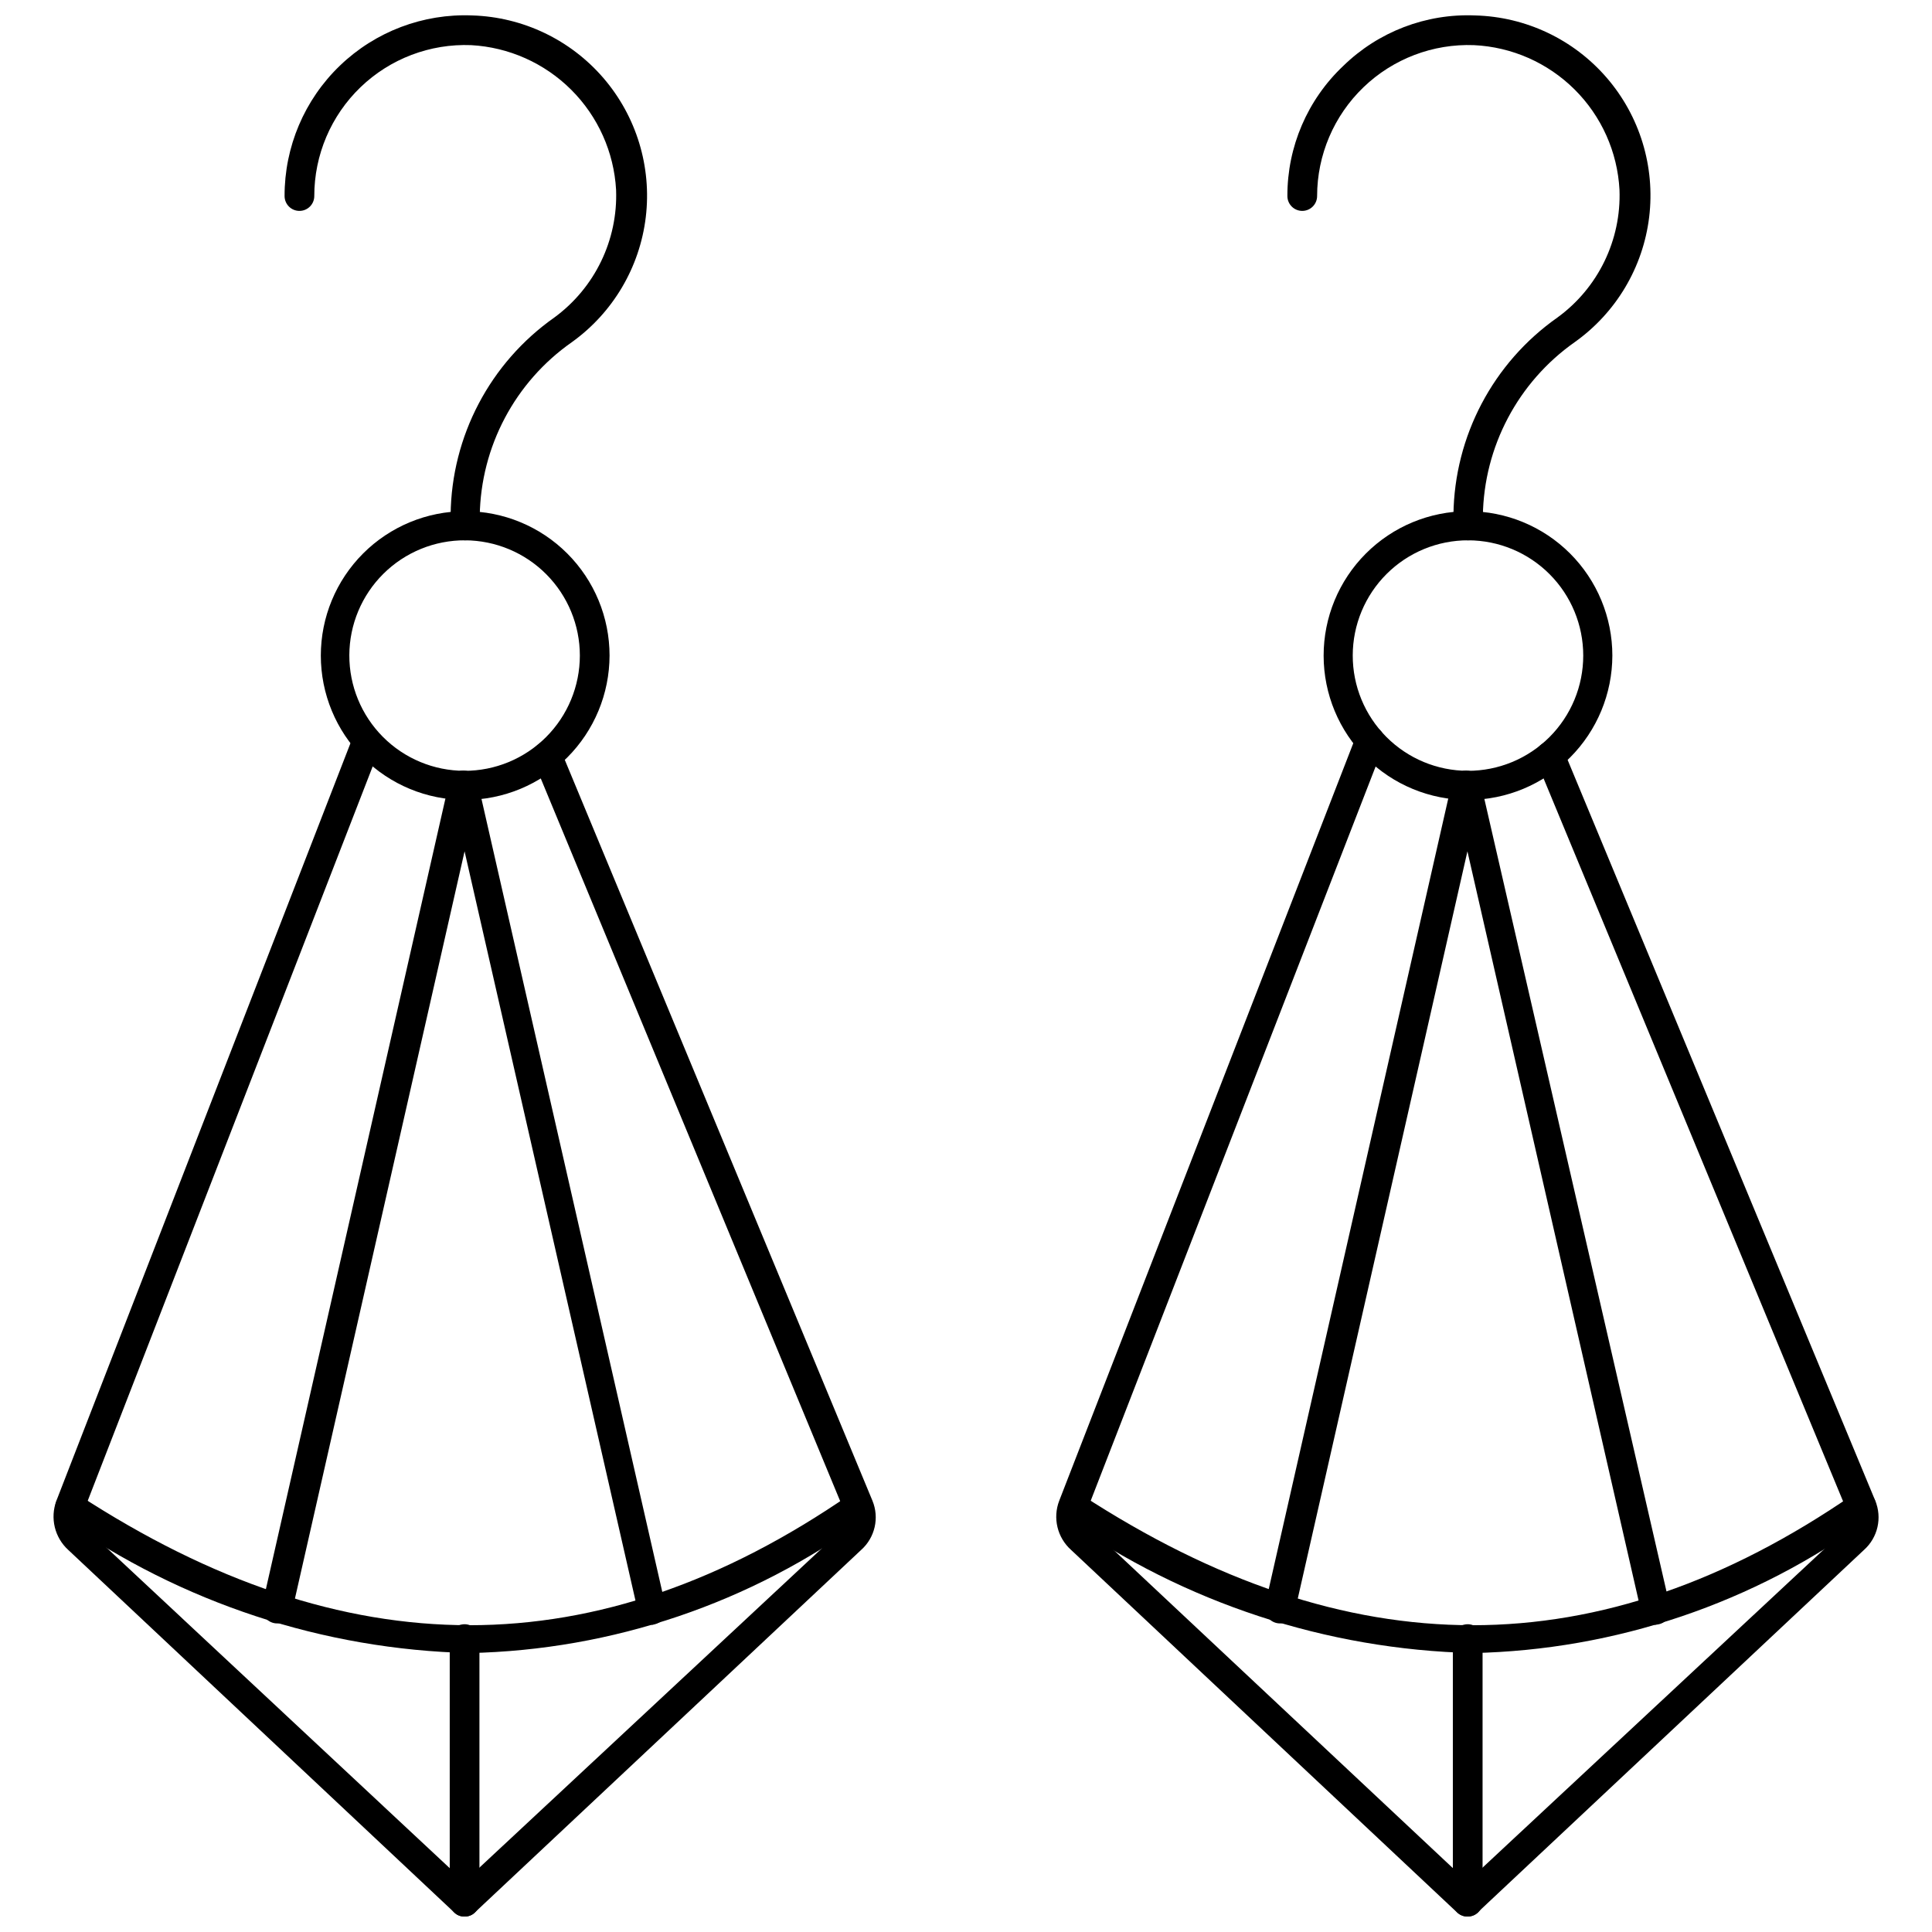
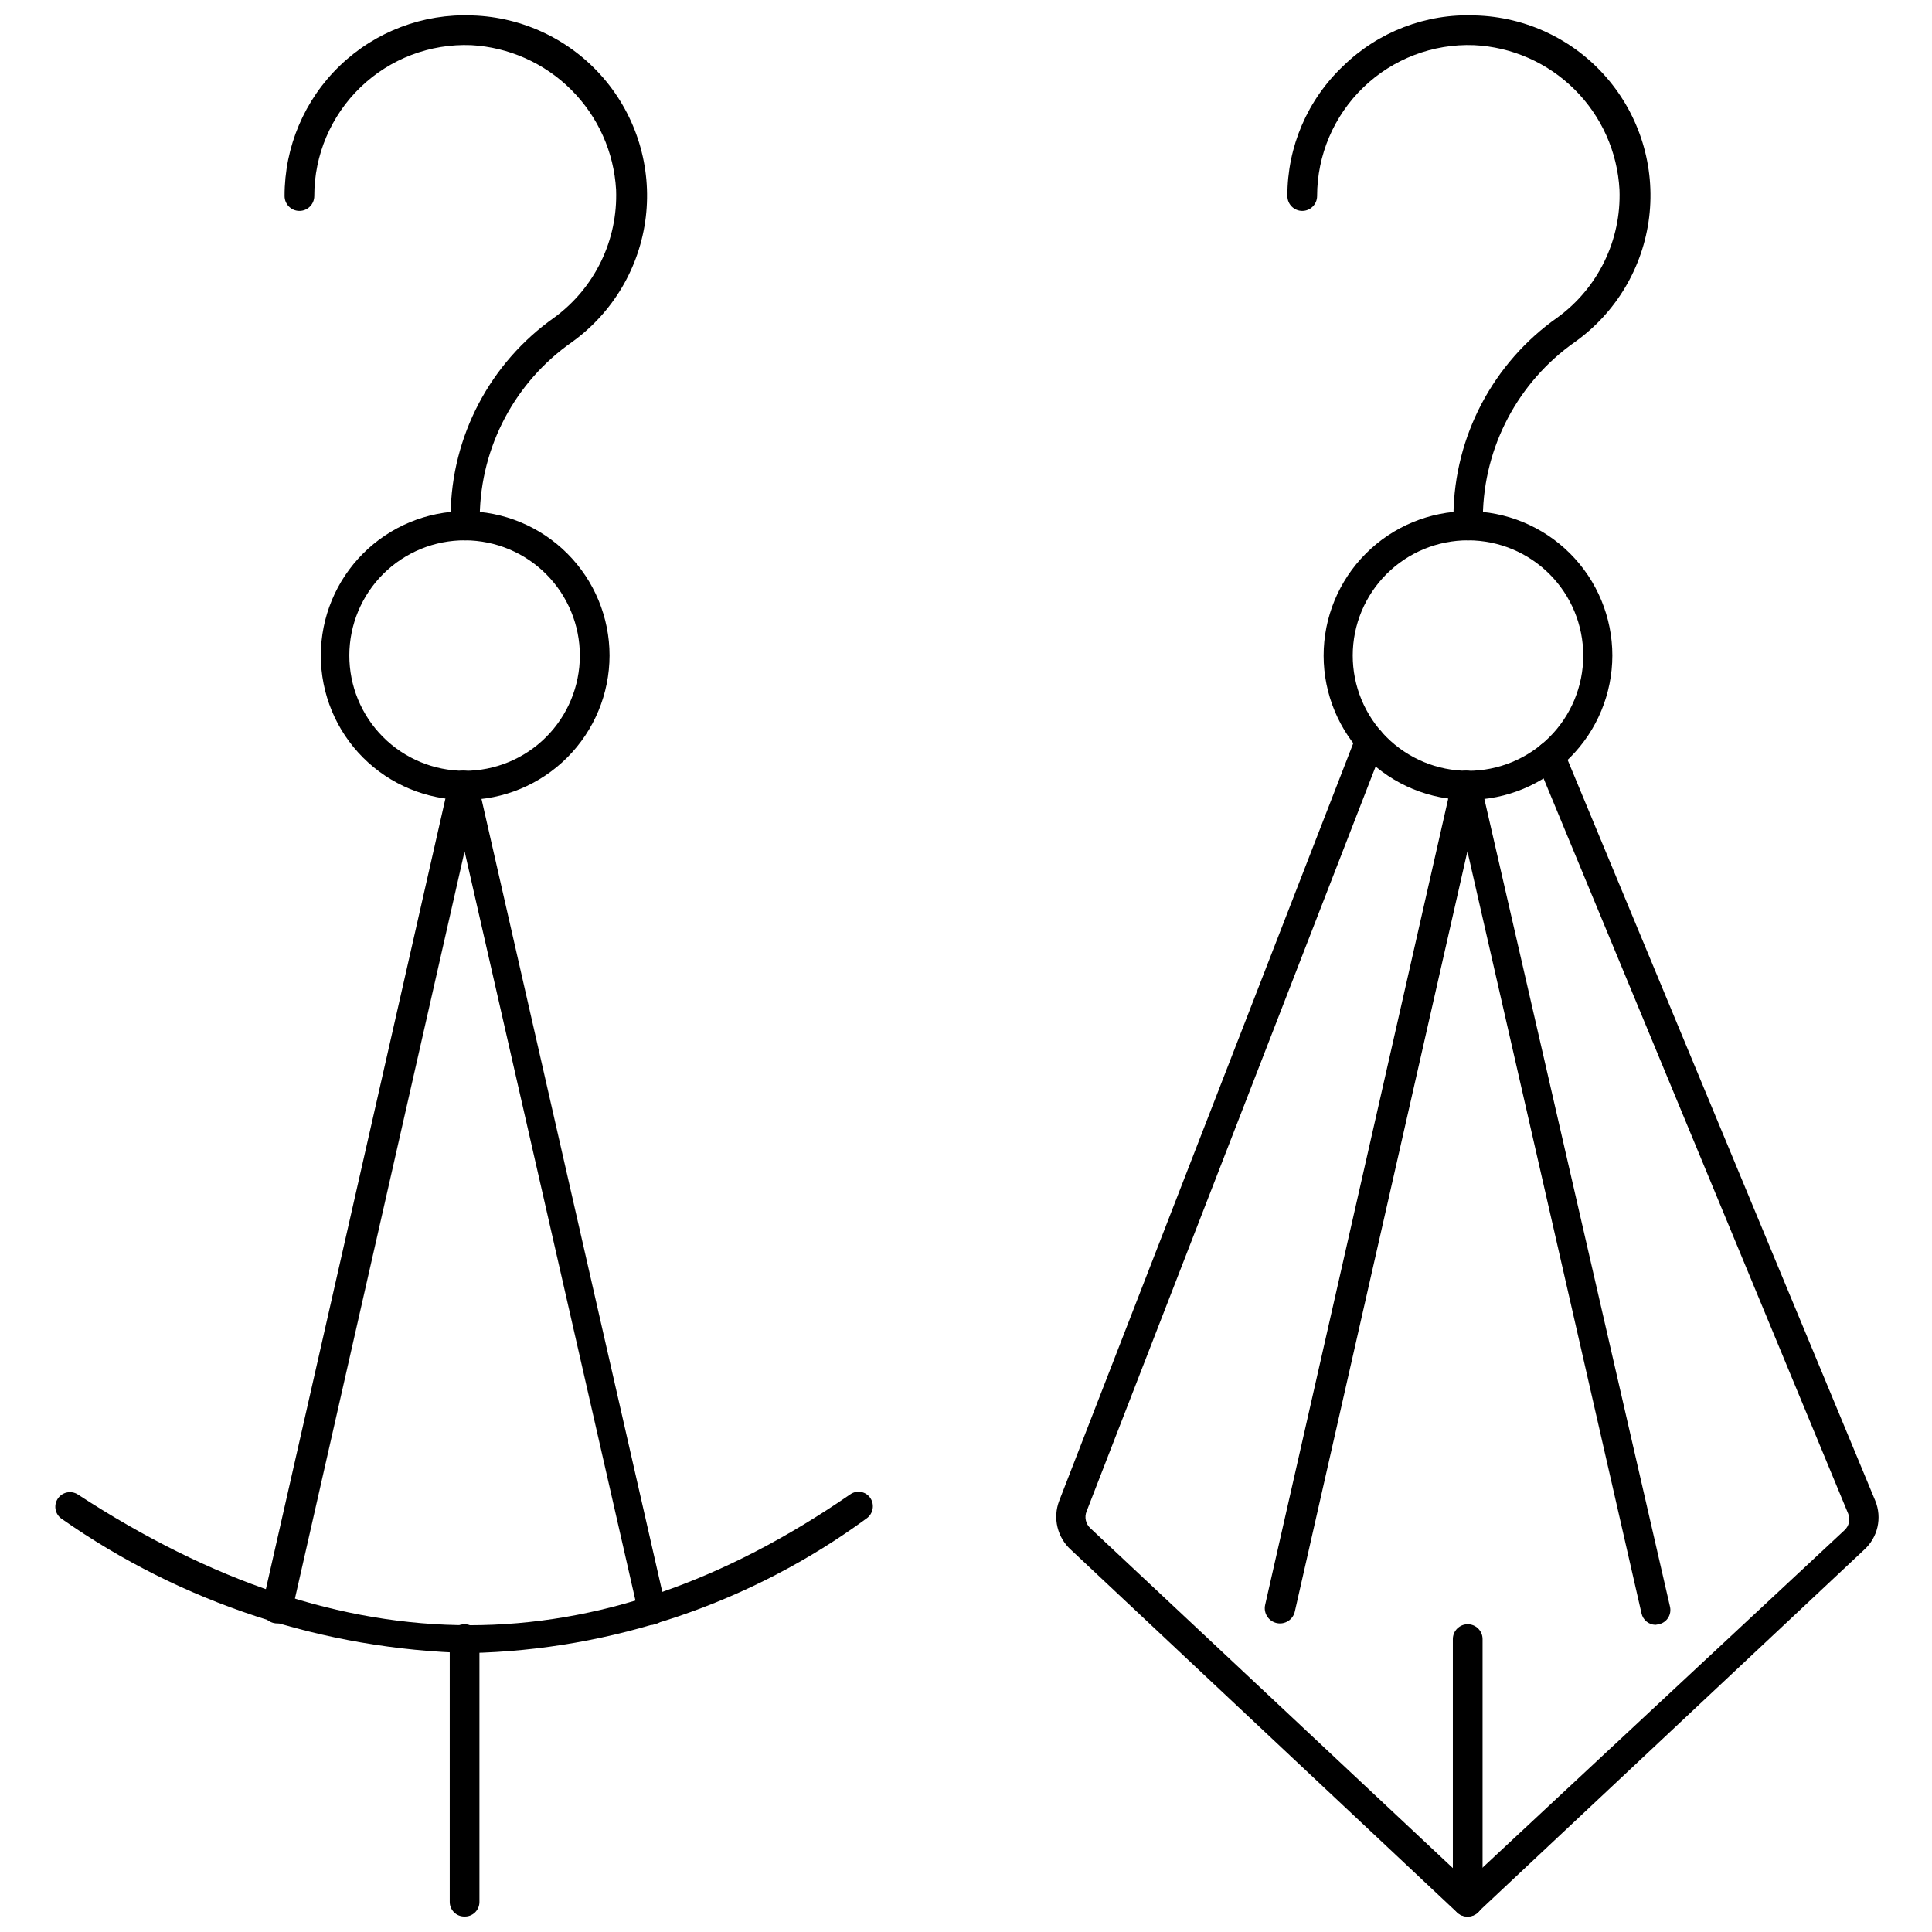
<svg xmlns="http://www.w3.org/2000/svg" width="800px" height="800px" version="1.1" viewBox="144 144 512 512">
  <defs>
    <clipPath id="f">
-       <path d="m158 336h219v315.9h-219z" />
-     </clipPath>
+       </clipPath>
    <clipPath id="e">
      <path d="m263 574h9v77.902h-9z" />
    </clipPath>
    <clipPath id="d">
      <path d="m219 148.09h97v139.91h-97z" />
    </clipPath>
    <clipPath id="c">
      <path d="m423 336h219v315.9h-219z" />
    </clipPath>
    <clipPath id="b">
      <path d="m529 574h8v77.902h-8z" />
    </clipPath>
    <clipPath id="a">
      <path d="m485 148.09h97v139.91h-97z" />
    </clipPath>
  </defs>
  <g clip-path="url(#f)">
    <path d="m267.04 651.9c-0.969 0.02-1.902-0.348-2.598-1.023l-102.34-96.117c-3.629-3.297-4.875-8.477-3.148-13.066l78.719-202.79c0.887-1.805 3.012-2.625 4.883-1.887 0.961 0.352 1.734 1.078 2.152 2.012 0.414 0.934 0.434 1.996 0.051 2.945l-78.719 202.86c-0.551 1.566-0.152 3.312 1.023 4.488l99.973 93.359 99.898-93.125c1.262-1.086 1.703-2.852 1.102-4.406l-82.578-199.32c-0.414-0.938-0.434-2.004-0.047-2.953 0.387-0.953 1.141-1.703 2.094-2.086 0.949-0.418 2.023-0.438 2.988-0.051 0.961 0.383 1.73 1.141 2.129 2.098l82.578 198.85c1.883 4.547 0.684 9.793-2.992 13.066l-102.34 96.039c-0.742 0.758-1.777 1.16-2.836 1.102z" />
  </g>
  <path d="m316.95 574.6c-1.828 0-3.406-1.281-3.777-3.07l-46.055-201.92-45.734 201.45c-0.48 2.172-2.629 3.547-4.801 3.07-2.176-0.48-3.551-2.629-3.07-4.805l49.516-218.05h-0.004c0.375-1.789 1.953-3.07 3.781-3.07 1.828 0 3.406 1.281 3.777 3.07l49.828 218.53h0.004c0.234 1.004 0.059 2.059-0.488 2.93-0.547 0.875-1.422 1.492-2.426 1.715z" />
  <path d="m268.38 582.08c-38.688-0.938-76.234-13.289-107.93-35.504-1.805-1.152-2.332-3.547-1.18-5.352 1.152-1.805 3.547-2.332 5.352-1.18 70.848 46.207 137.68 46.207 204.67 0 0.828-0.602 1.867-0.844 2.879-0.664 1.008 0.176 1.902 0.758 2.477 1.609 1.199 1.785 0.742 4.203-1.023 5.43-30.59 22.41-67.34 34.859-105.25 35.66z" />
  <g clip-path="url(#e)">
    <path d="m267.04 651.9c-2.129 0-3.856-1.727-3.856-3.856v-69.668c0-2.176 1.762-3.938 3.934-3.938 2.176 0 3.938 1.762 3.938 3.938v69.668c0 1.051-0.426 2.055-1.184 2.785-0.758 0.727-1.781 1.113-2.832 1.07z" />
  </g>
  <path d="m267.28 355.99c-10.148 0-19.879-4.027-27.055-11.203-7.172-7.176-11.203-16.906-11.203-27.055 0-10.145 4.031-19.875 11.203-27.051 7.176-7.176 16.906-11.207 27.055-11.207 10.145 0 19.875 4.031 27.051 11.207 7.176 7.176 11.207 16.906 11.207 27.051-0.023 10.141-4.059 19.859-11.23 27.031-7.168 7.172-16.887 11.207-27.027 11.227zm0-68.801c-8.109-0.039-15.902 3.144-21.664 8.855-5.758 5.707-9.012 13.473-9.039 21.582-0.027 8.109 3.172 15.898 8.891 21.648s13.492 8.988 21.602 9c8.109 0.016 15.891-3.195 21.633-8.926 5.738-5.731 8.961-13.508 8.965-21.617 0-8.07-3.199-15.816-8.891-21.539-5.695-5.727-13.426-8.961-21.496-9.004z" />
  <g clip-path="url(#d)">
    <path d="m267.28 287.19c-2.133 0-3.859-1.727-3.859-3.856v-2.914c0.223-20.824 10.445-40.273 27.473-52.27 10.742-7.863 16.879-20.547 16.375-33.852-0.566-9.996-4.797-19.434-11.883-26.504-7.09-7.074-16.535-11.285-26.531-11.832-10.879-0.426-21.457 3.594-29.301 11.141s-12.273 17.965-12.266 28.852c0 2.172-1.762 3.934-3.934 3.934-2.176 0-3.938-1.762-3.938-3.934-0.031-13.035 5.262-25.52 14.656-34.555 9.395-9.039 22.07-13.844 35.094-13.309 13.402 0.414 26.012 6.438 34.754 16.598 8.742 10.164 12.812 23.531 11.219 36.844-1.594 13.309-8.707 25.34-19.602 33.152-15.055 10.539-24.133 27.672-24.402 46.051v2.914-0.004c-0.164 2.008-1.844 3.551-3.856 3.543z" />
  </g>
  <g clip-path="url(#c)">
    <path d="m532.88 651.9c-0.988 0.008-1.945-0.355-2.676-1.023l-102.34-96.117c-3.672-3.273-4.926-8.48-3.152-13.066l78.719-202.79h0.004c0.367-0.965 1.109-1.742 2.059-2.156 0.945-0.414 2.019-0.43 2.981-0.047 1.969 0.77 2.953 2.981 2.203 4.961l-78.719 202.86-0.004-0.004c-0.633 1.562-0.223 3.356 1.023 4.488l99.898 93.676 99.895-93.125c1.238-1.105 1.645-2.871 1.023-4.406l-82.578-199.32c-0.387-0.949-0.383-2.016 0.016-2.961 0.398-0.945 1.16-1.695 2.109-2.078 0.938-0.414 2.004-0.434 2.957-0.047 0.949 0.387 1.699 1.141 2.082 2.094l82.578 198.85c1.883 4.547 0.684 9.793-2.992 13.066l-102.34 96.039c-0.738 0.715-1.727 1.109-2.754 1.102z" />
  </g>
  <path d="m582.71 574.6c-1.797-0.039-3.332-1.312-3.699-3.07l-46.129-201.92-45.738 201.45c-0.477 2.172-2.625 3.547-4.801 3.07-2.172-0.48-3.547-2.629-3.07-4.805l49.516-218.05c0.371-1.789 1.949-3.07 3.777-3.07s3.406 1.281 3.781 3.07l50.223 218.53c0.23 1.016 0.047 2.078-0.516 2.953-0.566 0.875-1.457 1.484-2.477 1.691z" />
-   <path d="m534.21 582.08c-38.707-0.949-76.277-13.301-108-35.504-1.477-1.289-1.781-3.469-0.711-5.113 1.07-1.645 3.188-2.25 4.965-1.418 70.848 46.207 137.6 46.207 204.67 0 1.766-1.219 4.18-0.797 5.43 0.945 1.16 1.793 0.711 4.18-1.023 5.43-30.617 22.418-67.391 34.867-105.33 35.66z" />
  <g clip-path="url(#b)">
    <path d="m532.88 651.9c-2.133 0-3.859-1.727-3.859-3.856v-69.668c0-2.176 1.762-3.938 3.938-3.938 2.172 0 3.938 1.762 3.938 3.938v69.668c0 1.051-0.43 2.055-1.188 2.785-0.758 0.727-1.777 1.113-2.828 1.07z" />
  </g>
  <path d="m533.11 355.99c-10.148 0.023-19.895-3.992-27.082-11.156-7.191-7.168-11.238-16.895-11.254-27.047-0.012-10.152 4.008-19.891 11.18-27.078 7.168-7.184 16.902-11.227 27.051-11.234 10.152-0.004 19.891 4.023 27.07 11.199s11.215 16.91 11.215 27.059c-0.02 10.129-4.047 19.836-11.199 27.004s-16.852 11.215-26.98 11.254zm0-68.801c-8.105-0.02-15.887 3.18-21.629 8.902-5.742 5.719-8.977 13.484-8.992 21.59-0.016 8.105 3.195 15.883 8.918 21.621 5.723 5.738 13.492 8.969 21.598 8.973 8.105 0.008 15.883-3.207 21.617-8.934 5.734-5.731 8.953-13.504 8.953-21.609 0-8.086-3.207-15.844-8.918-21.566-5.711-5.727-13.457-8.953-21.547-8.977z" />
  <g clip-path="url(#a)">
    <path d="m533.11 287.19c-1.035 0.023-2.035-0.375-2.777-1.102-0.742-0.727-1.156-1.719-1.156-2.754v-2.914c0.254-20.836 10.504-40.285 27.551-52.27 10.781-7.836 16.953-20.531 16.453-33.852-0.535-10.031-4.777-19.512-11.906-26.594-7.125-7.082-16.629-11.27-26.668-11.742-10.871-0.406-21.438 3.625-29.277 11.168-7.836 7.539-12.273 17.945-12.285 28.824 0 2.172-1.762 3.934-3.938 3.934-2.172 0-3.938-1.762-3.938-3.934-0.039-13.047 5.32-25.523 14.801-34.48 9.312-9.082 21.957-13.926 34.953-13.383 13.434 0.348 26.098 6.348 34.875 16.52 8.781 10.172 12.863 23.578 11.246 36.918-1.621 13.34-8.793 25.379-19.75 33.156-15.008 10.574-24.051 27.691-24.324 46.051v2.914-0.004c-0.164 2.008-1.844 3.551-3.859 3.543z" />
  </g>
</svg>